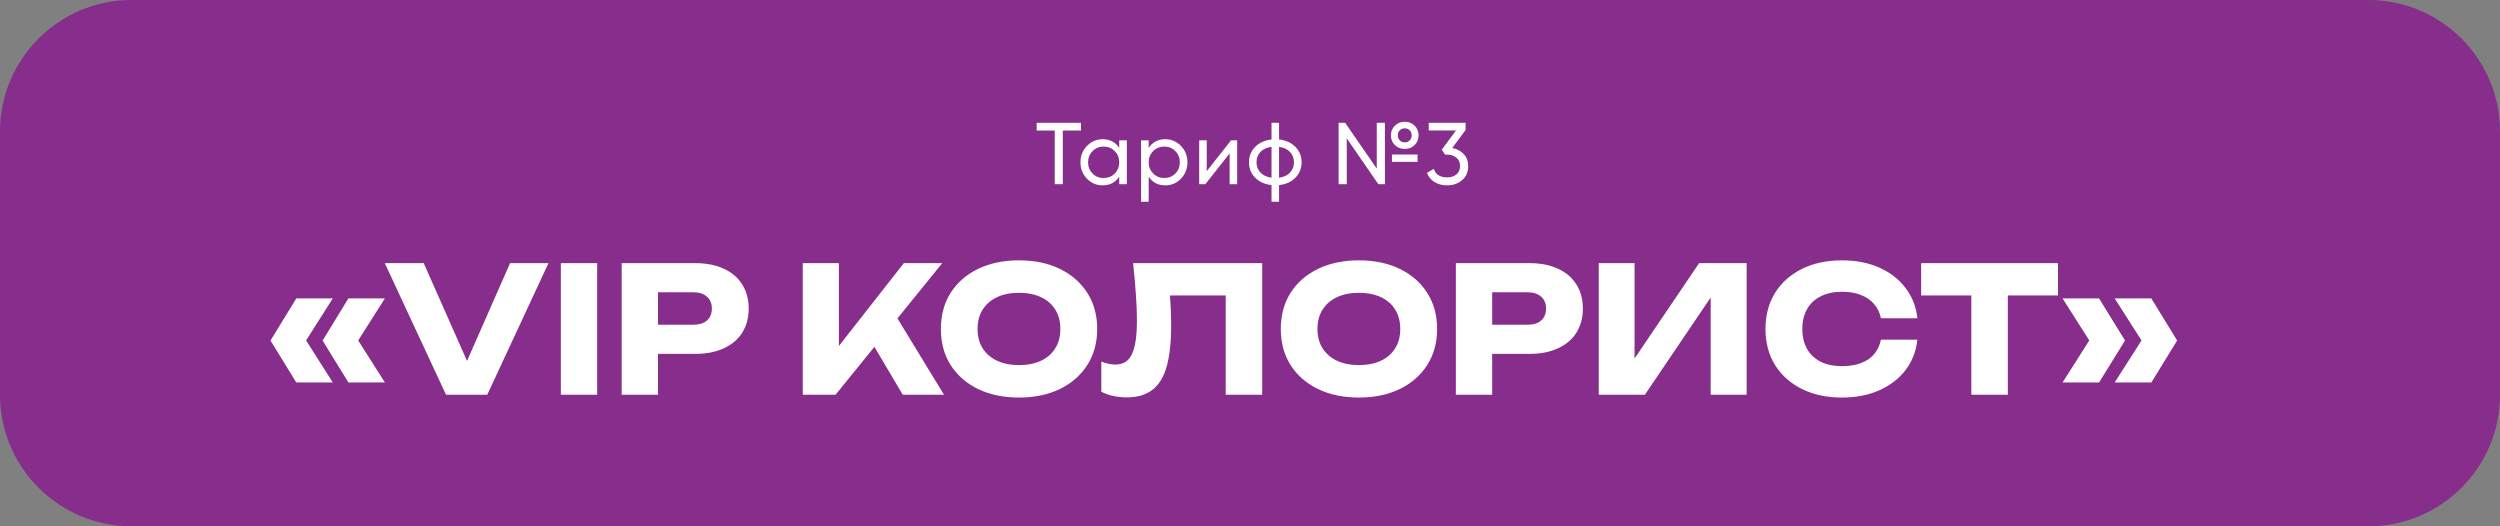
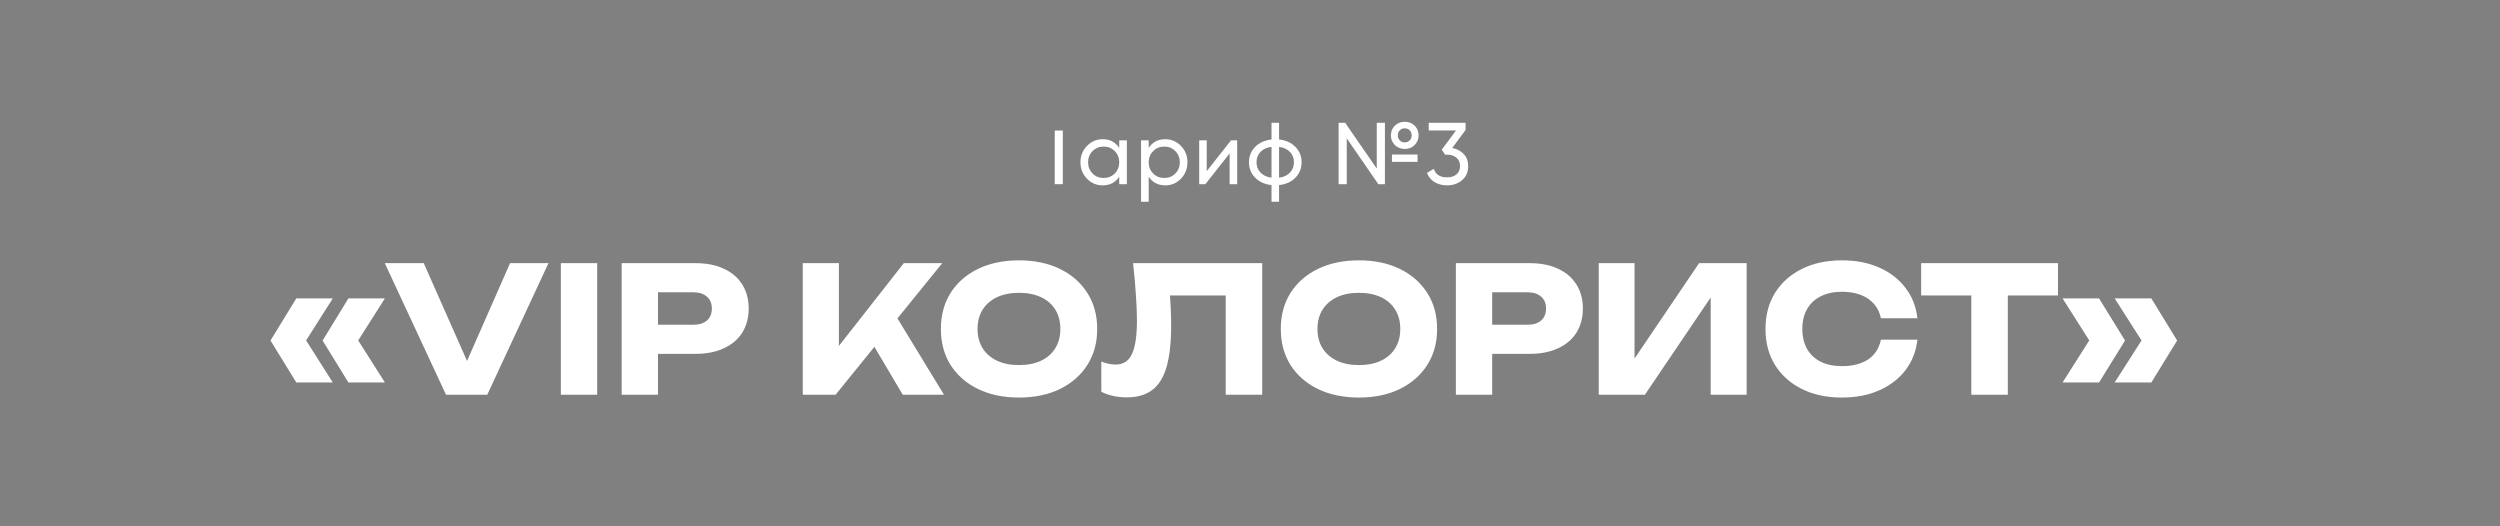
<svg xmlns="http://www.w3.org/2000/svg" width="285" height="60" viewBox="0 0 285 60" fill="none">
  <rect x="0" y="0" width="285" height="60" fill="#808080" stroke="none" />
-   <path d="M0 15C0 6.716 6.716 0 15 0H270C278.284 0 285 6.716 285 15V45C285 53.284 278.284 60 270 60H15C6.716 60 0 53.284 0 45V15Z" fill="#872D8B" />
-   <path d="M123.23 14V14.88H121.16V21H120.24V14.88H118.18V14H123.23ZM127.592 16H128.462V21H127.592V20.14C127.159 20.8 126.529 21.13 125.702 21.13C125.002 21.13 124.406 20.877 123.912 20.37C123.419 19.857 123.172 19.233 123.172 18.5C123.172 17.767 123.419 17.147 123.912 16.64C124.406 16.127 125.002 15.87 125.702 15.87C126.529 15.87 127.159 16.2 127.592 16.86V16ZM125.812 20.29C126.319 20.29 126.742 20.12 127.082 19.78C127.422 19.433 127.592 19.007 127.592 18.5C127.592 17.993 127.422 17.57 127.082 17.23C126.742 16.883 126.319 16.71 125.812 16.71C125.312 16.71 124.892 16.883 124.552 17.23C124.212 17.57 124.042 17.993 124.042 18.5C124.042 19.007 124.212 19.433 124.552 19.78C124.892 20.12 125.312 20.29 125.812 20.29ZM132.84 15.87C133.54 15.87 134.137 16.127 134.63 16.64C135.124 17.147 135.37 17.767 135.37 18.5C135.37 19.233 135.124 19.857 134.63 20.37C134.137 20.877 133.54 21.13 132.84 21.13C132.014 21.13 131.384 20.8 130.95 20.14V23H130.08V16H130.95V16.86C131.384 16.2 132.014 15.87 132.84 15.87ZM132.73 20.29C133.23 20.29 133.65 20.12 133.99 19.78C134.33 19.433 134.5 19.007 134.5 18.5C134.5 17.993 134.33 17.57 133.99 17.23C133.65 16.883 133.23 16.71 132.73 16.71C132.224 16.71 131.8 16.883 131.46 17.23C131.12 17.57 130.95 17.993 130.95 18.5C130.95 19.007 131.12 19.433 131.46 19.78C131.8 20.12 132.224 20.29 132.73 20.29ZM140.338 16H141.038V21H140.178V17.49L137.408 21H136.708V16H137.568V19.51L140.338 16ZM147.683 16.75C148.149 17.23 148.383 17.813 148.383 18.5C148.383 19.187 148.149 19.77 147.683 20.25C147.216 20.73 146.593 21.013 145.813 21.1V23H144.953V21.1C144.173 21.013 143.549 20.73 143.083 20.25C142.616 19.77 142.383 19.187 142.383 18.5C142.383 17.813 142.616 17.23 143.083 16.75C143.549 16.27 144.173 15.987 144.953 15.9V14H145.813V15.9C146.593 15.987 147.216 16.27 147.683 16.75ZM143.243 18.5C143.243 18.96 143.393 19.35 143.693 19.67C143.999 19.99 144.419 20.187 144.953 20.26V16.74C144.419 16.807 143.999 17 143.693 17.32C143.393 17.64 143.243 18.033 143.243 18.5ZM145.813 20.26C146.346 20.187 146.763 19.99 147.063 19.67C147.363 19.35 147.513 18.96 147.513 18.5C147.513 18.04 147.363 17.65 147.063 17.33C146.763 17.01 146.346 16.813 145.813 16.74V20.26ZM160.141 16.98C159.694 16.98 159.317 16.83 159.011 16.53C158.711 16.23 158.561 15.863 158.561 15.43C158.561 14.997 158.711 14.63 159.011 14.33C159.311 14.03 159.687 13.88 160.141 13.88C160.594 13.88 160.971 14.03 161.271 14.33C161.571 14.63 161.721 14.997 161.721 15.43C161.721 15.863 161.571 16.23 161.271 16.53C160.977 16.83 160.601 16.98 160.141 16.98ZM156.951 14H157.881V21H157.131L153.531 15.77V21H152.601V14H153.351L156.951 19.22V14ZM159.571 16C159.717 16.153 159.907 16.23 160.141 16.23C160.374 16.23 160.564 16.153 160.711 16C160.857 15.847 160.931 15.657 160.931 15.43C160.931 15.203 160.857 15.013 160.711 14.86C160.564 14.707 160.374 14.63 160.141 14.63C159.907 14.63 159.717 14.707 159.571 14.86C159.424 15.013 159.351 15.203 159.351 15.43C159.351 15.657 159.424 15.847 159.571 16ZM158.681 18.45V17.62H161.601V18.45H158.681ZM165.555 16.87C166.088 16.97 166.525 17.2 166.865 17.56C167.205 17.92 167.375 18.377 167.375 18.93C167.375 19.61 167.142 20.147 166.675 20.54C166.208 20.933 165.642 21.13 164.975 21.13C164.442 21.13 163.968 21.01 163.555 20.77C163.142 20.523 162.848 20.17 162.675 19.71L163.455 19.25C163.662 19.897 164.168 20.22 164.975 20.22C165.408 20.22 165.762 20.107 166.035 19.88C166.308 19.653 166.445 19.337 166.445 18.93C166.445 18.523 166.308 18.207 166.035 17.98C165.762 17.747 165.408 17.63 164.975 17.63H164.735L164.365 17.06L165.985 14.87H162.875V14H167.075V14.82L165.555 16.87Z" fill="white" />
+   <path d="M123.23 14V14.88H121.16V21H120.24V14.88H118.18H123.23ZM127.592 16H128.462V21H127.592V20.14C127.159 20.8 126.529 21.13 125.702 21.13C125.002 21.13 124.406 20.877 123.912 20.37C123.419 19.857 123.172 19.233 123.172 18.5C123.172 17.767 123.419 17.147 123.912 16.64C124.406 16.127 125.002 15.87 125.702 15.87C126.529 15.87 127.159 16.2 127.592 16.86V16ZM125.812 20.29C126.319 20.29 126.742 20.12 127.082 19.78C127.422 19.433 127.592 19.007 127.592 18.5C127.592 17.993 127.422 17.57 127.082 17.23C126.742 16.883 126.319 16.71 125.812 16.71C125.312 16.71 124.892 16.883 124.552 17.23C124.212 17.57 124.042 17.993 124.042 18.5C124.042 19.007 124.212 19.433 124.552 19.78C124.892 20.12 125.312 20.29 125.812 20.29ZM132.84 15.87C133.54 15.87 134.137 16.127 134.63 16.64C135.124 17.147 135.37 17.767 135.37 18.5C135.37 19.233 135.124 19.857 134.63 20.37C134.137 20.877 133.54 21.13 132.84 21.13C132.014 21.13 131.384 20.8 130.95 20.14V23H130.08V16H130.95V16.86C131.384 16.2 132.014 15.87 132.84 15.87ZM132.73 20.29C133.23 20.29 133.65 20.12 133.99 19.78C134.33 19.433 134.5 19.007 134.5 18.5C134.5 17.993 134.33 17.57 133.99 17.23C133.65 16.883 133.23 16.71 132.73 16.71C132.224 16.71 131.8 16.883 131.46 17.23C131.12 17.57 130.95 17.993 130.95 18.5C130.95 19.007 131.12 19.433 131.46 19.78C131.8 20.12 132.224 20.29 132.73 20.29ZM140.338 16H141.038V21H140.178V17.49L137.408 21H136.708V16H137.568V19.51L140.338 16ZM147.683 16.75C148.149 17.23 148.383 17.813 148.383 18.5C148.383 19.187 148.149 19.77 147.683 20.25C147.216 20.73 146.593 21.013 145.813 21.1V23H144.953V21.1C144.173 21.013 143.549 20.73 143.083 20.25C142.616 19.77 142.383 19.187 142.383 18.5C142.383 17.813 142.616 17.23 143.083 16.75C143.549 16.27 144.173 15.987 144.953 15.9V14H145.813V15.9C146.593 15.987 147.216 16.27 147.683 16.75ZM143.243 18.5C143.243 18.96 143.393 19.35 143.693 19.67C143.999 19.99 144.419 20.187 144.953 20.26V16.74C144.419 16.807 143.999 17 143.693 17.32C143.393 17.64 143.243 18.033 143.243 18.5ZM145.813 20.26C146.346 20.187 146.763 19.99 147.063 19.67C147.363 19.35 147.513 18.96 147.513 18.5C147.513 18.04 147.363 17.65 147.063 17.33C146.763 17.01 146.346 16.813 145.813 16.74V20.26ZM160.141 16.98C159.694 16.98 159.317 16.83 159.011 16.53C158.711 16.23 158.561 15.863 158.561 15.43C158.561 14.997 158.711 14.63 159.011 14.33C159.311 14.03 159.687 13.88 160.141 13.88C160.594 13.88 160.971 14.03 161.271 14.33C161.571 14.63 161.721 14.997 161.721 15.43C161.721 15.863 161.571 16.23 161.271 16.53C160.977 16.83 160.601 16.98 160.141 16.98ZM156.951 14H157.881V21H157.131L153.531 15.77V21H152.601V14H153.351L156.951 19.22V14ZM159.571 16C159.717 16.153 159.907 16.23 160.141 16.23C160.374 16.23 160.564 16.153 160.711 16C160.857 15.847 160.931 15.657 160.931 15.43C160.931 15.203 160.857 15.013 160.711 14.86C160.564 14.707 160.374 14.63 160.141 14.63C159.907 14.63 159.717 14.707 159.571 14.86C159.424 15.013 159.351 15.203 159.351 15.43C159.351 15.657 159.424 15.847 159.571 16ZM158.681 18.45V17.62H161.601V18.45H158.681ZM165.555 16.87C166.088 16.97 166.525 17.2 166.865 17.56C167.205 17.92 167.375 18.377 167.375 18.93C167.375 19.61 167.142 20.147 166.675 20.54C166.208 20.933 165.642 21.13 164.975 21.13C164.442 21.13 163.968 21.01 163.555 20.77C163.142 20.523 162.848 20.17 162.675 19.71L163.455 19.25C163.662 19.897 164.168 20.22 164.975 20.22C165.408 20.22 165.762 20.107 166.035 19.88C166.308 19.653 166.445 19.337 166.445 18.93C166.445 18.523 166.308 18.207 166.035 17.98C165.762 17.747 165.408 17.63 164.975 17.63H164.735L164.365 17.06L165.985 14.87H162.875V14H167.075V14.82L165.555 16.87Z" fill="white" />
  <path d="M33.777 34.02H37.937L34.597 39.28V38.34L37.937 43.6H33.777L30.837 38.82L33.777 34.02ZM39.717 34.02H43.877L40.537 39.28V38.34L43.877 43.6H39.717L36.777 38.82L39.717 34.02ZM54.126 43.14H52.366L58.146 30H62.526L55.546 45H50.846L43.866 30H48.306L54.126 43.14ZM63.937 30H68.077V45H63.937V30ZM79.291 30C80.544 30 81.624 30.213 82.531 30.64C83.451 31.067 84.151 31.673 84.631 32.46C85.111 33.233 85.351 34.14 85.351 35.18C85.351 36.207 85.111 37.113 84.631 37.9C84.151 38.673 83.451 39.273 82.531 39.7C81.624 40.127 80.544 40.34 79.291 40.34H72.791V37.02H79.031C79.697 37.02 80.217 36.86 80.591 36.54C80.964 36.207 81.151 35.753 81.151 35.18C81.151 34.593 80.964 34.14 80.591 33.82C80.217 33.487 79.697 33.32 79.031 33.32H73.151L75.011 31.4V45H70.871V30H79.291ZM91.515 45V30H95.635V41.7L94.535 40.84L103.035 30H107.415L95.255 45H91.515ZM98.675 37.84L101.715 35.32L107.615 45H102.915L98.675 37.84ZM116.161 45.32C114.388 45.32 112.828 44.993 111.481 44.34C110.148 43.687 109.108 42.773 108.361 41.6C107.628 40.427 107.261 39.06 107.261 37.5C107.261 35.94 107.628 34.573 108.361 33.4C109.108 32.227 110.148 31.313 111.481 30.66C112.828 30.007 114.388 29.68 116.161 29.68C117.948 29.68 119.508 30.007 120.841 30.66C122.175 31.313 123.215 32.227 123.961 33.4C124.708 34.573 125.081 35.94 125.081 37.5C125.081 39.06 124.708 40.427 123.961 41.6C123.215 42.773 122.175 43.687 120.841 44.34C119.508 44.993 117.948 45.32 116.161 45.32ZM116.161 41.62C117.135 41.62 117.975 41.453 118.681 41.12C119.388 40.787 119.928 40.313 120.301 39.7C120.688 39.087 120.881 38.353 120.881 37.5C120.881 36.647 120.688 35.913 120.301 35.3C119.928 34.687 119.388 34.213 118.681 33.88C117.975 33.547 117.135 33.38 116.161 33.38C115.201 33.38 114.368 33.547 113.661 33.88C112.955 34.213 112.408 34.687 112.021 35.3C111.635 35.913 111.441 36.647 111.441 37.5C111.441 38.353 111.635 39.087 112.021 39.7C112.408 40.313 112.955 40.787 113.661 41.12C114.368 41.453 115.201 41.62 116.161 41.62ZM129.171 30H143.891V45H139.731V31.8L141.611 33.68H131.491L133.231 32.3C133.338 33.18 133.411 34.027 133.451 34.84C133.491 35.64 133.511 36.4 133.511 37.12C133.511 39.04 133.338 40.607 132.991 41.82C132.645 43.02 132.098 43.9 131.351 44.46C130.605 45.02 129.638 45.3 128.451 45.3C127.931 45.3 127.418 45.247 126.911 45.14C126.418 45.033 125.965 44.873 125.551 44.66V41.22C126.138 41.447 126.678 41.56 127.171 41.56C128.038 41.56 128.658 41.167 129.031 40.38C129.418 39.593 129.611 38.307 129.611 36.52C129.611 35.653 129.571 34.68 129.491 33.6C129.425 32.52 129.318 31.32 129.171 30ZM154.911 45.32C153.138 45.32 151.578 44.993 150.231 44.34C148.898 43.687 147.858 42.773 147.111 41.6C146.378 40.427 146.011 39.06 146.011 37.5C146.011 35.94 146.378 34.573 147.111 33.4C147.858 32.227 148.898 31.313 150.231 30.66C151.578 30.007 153.138 29.68 154.911 29.68C156.698 29.68 158.258 30.007 159.591 30.66C160.925 31.313 161.965 32.227 162.711 33.4C163.458 34.573 163.831 35.94 163.831 37.5C163.831 39.06 163.458 40.427 162.711 41.6C161.965 42.773 160.925 43.687 159.591 44.34C158.258 44.993 156.698 45.32 154.911 45.32ZM154.911 41.62C155.885 41.62 156.725 41.453 157.431 41.12C158.138 40.787 158.678 40.313 159.051 39.7C159.438 39.087 159.631 38.353 159.631 37.5C159.631 36.647 159.438 35.913 159.051 35.3C158.678 34.687 158.138 34.213 157.431 33.88C156.725 33.547 155.885 33.38 154.911 33.38C153.951 33.38 153.118 33.547 152.411 33.88C151.705 34.213 151.158 34.687 150.771 35.3C150.385 35.913 150.191 36.647 150.191 37.5C150.191 38.353 150.385 39.087 150.771 39.7C151.158 40.313 151.705 40.787 152.411 41.12C153.118 41.453 153.951 41.62 154.911 41.62ZM174.388 30C175.642 30 176.722 30.213 177.628 30.64C178.548 31.067 179.248 31.673 179.728 32.46C180.208 33.233 180.448 34.14 180.448 35.18C180.448 36.207 180.208 37.113 179.728 37.9C179.248 38.673 178.548 39.273 177.628 39.7C176.722 40.127 175.642 40.34 174.388 40.34H167.888V37.02H174.128C174.795 37.02 175.315 36.86 175.688 36.54C176.062 36.207 176.248 35.753 176.248 35.18C176.248 34.593 176.062 34.14 175.688 33.82C175.315 33.487 174.795 33.32 174.128 33.32H168.248L170.108 31.4V45H165.968V30H174.388ZM182.257 45V30H186.337V42.82L185.197 42.56L193.697 30H199.117V45H195.017V31.94L196.177 32.2L187.517 45H182.257ZM218.585 38.72C218.439 40.04 217.985 41.2 217.225 42.2C216.465 43.187 215.465 43.953 214.225 44.5C212.999 45.047 211.585 45.32 209.985 45.32C208.239 45.32 206.712 44.993 205.405 44.34C204.099 43.687 203.079 42.773 202.345 41.6C201.625 40.427 201.265 39.06 201.265 37.5C201.265 35.94 201.625 34.573 202.345 33.4C203.079 32.227 204.099 31.313 205.405 30.66C206.712 30.007 208.239 29.68 209.985 29.68C211.585 29.68 212.999 29.953 214.225 30.5C215.465 31.047 216.465 31.82 217.225 32.82C217.985 33.807 218.439 34.96 218.585 36.28H214.425C214.292 35.64 214.032 35.1 213.645 34.66C213.259 34.207 212.752 33.86 212.125 33.62C211.512 33.38 210.799 33.26 209.985 33.26C209.052 33.26 208.245 33.433 207.565 33.78C206.885 34.113 206.365 34.6 206.005 35.24C205.645 35.867 205.465 36.62 205.465 37.5C205.465 38.38 205.645 39.14 206.005 39.78C206.365 40.407 206.885 40.893 207.565 41.24C208.245 41.573 209.052 41.74 209.985 41.74C210.799 41.74 211.512 41.627 212.125 41.4C212.752 41.173 213.259 40.833 213.645 40.38C214.032 39.927 214.292 39.373 214.425 38.72H218.585ZM224.731 31.82H228.891V45H224.731V31.82ZM219.011 30H234.611V33.68H219.011V30ZM245.254 34.02L248.194 38.82L245.254 43.6H241.074L244.434 38.34V39.28L241.074 34.02H245.254ZM239.294 34.02L242.254 38.82L239.294 43.6H235.134L238.474 38.34V39.28L235.134 34.02H239.294Z" fill="white" />
</svg>